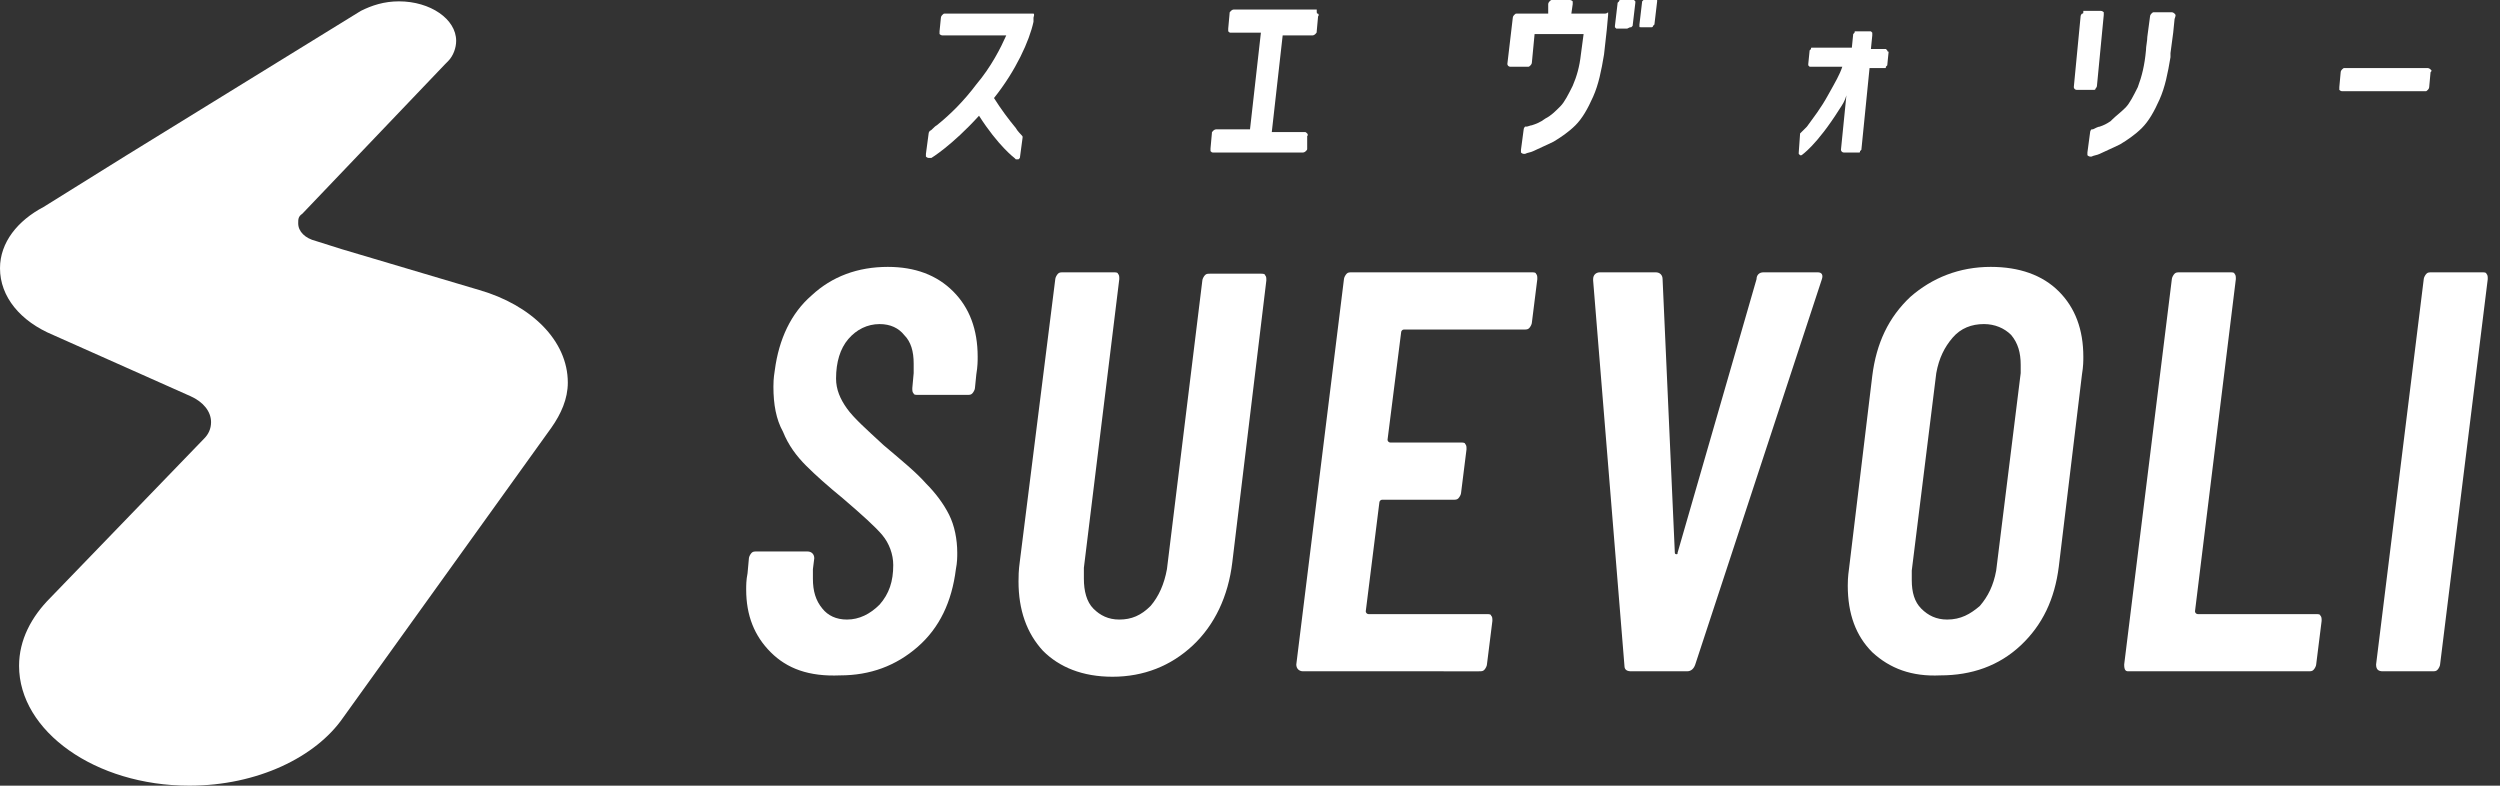
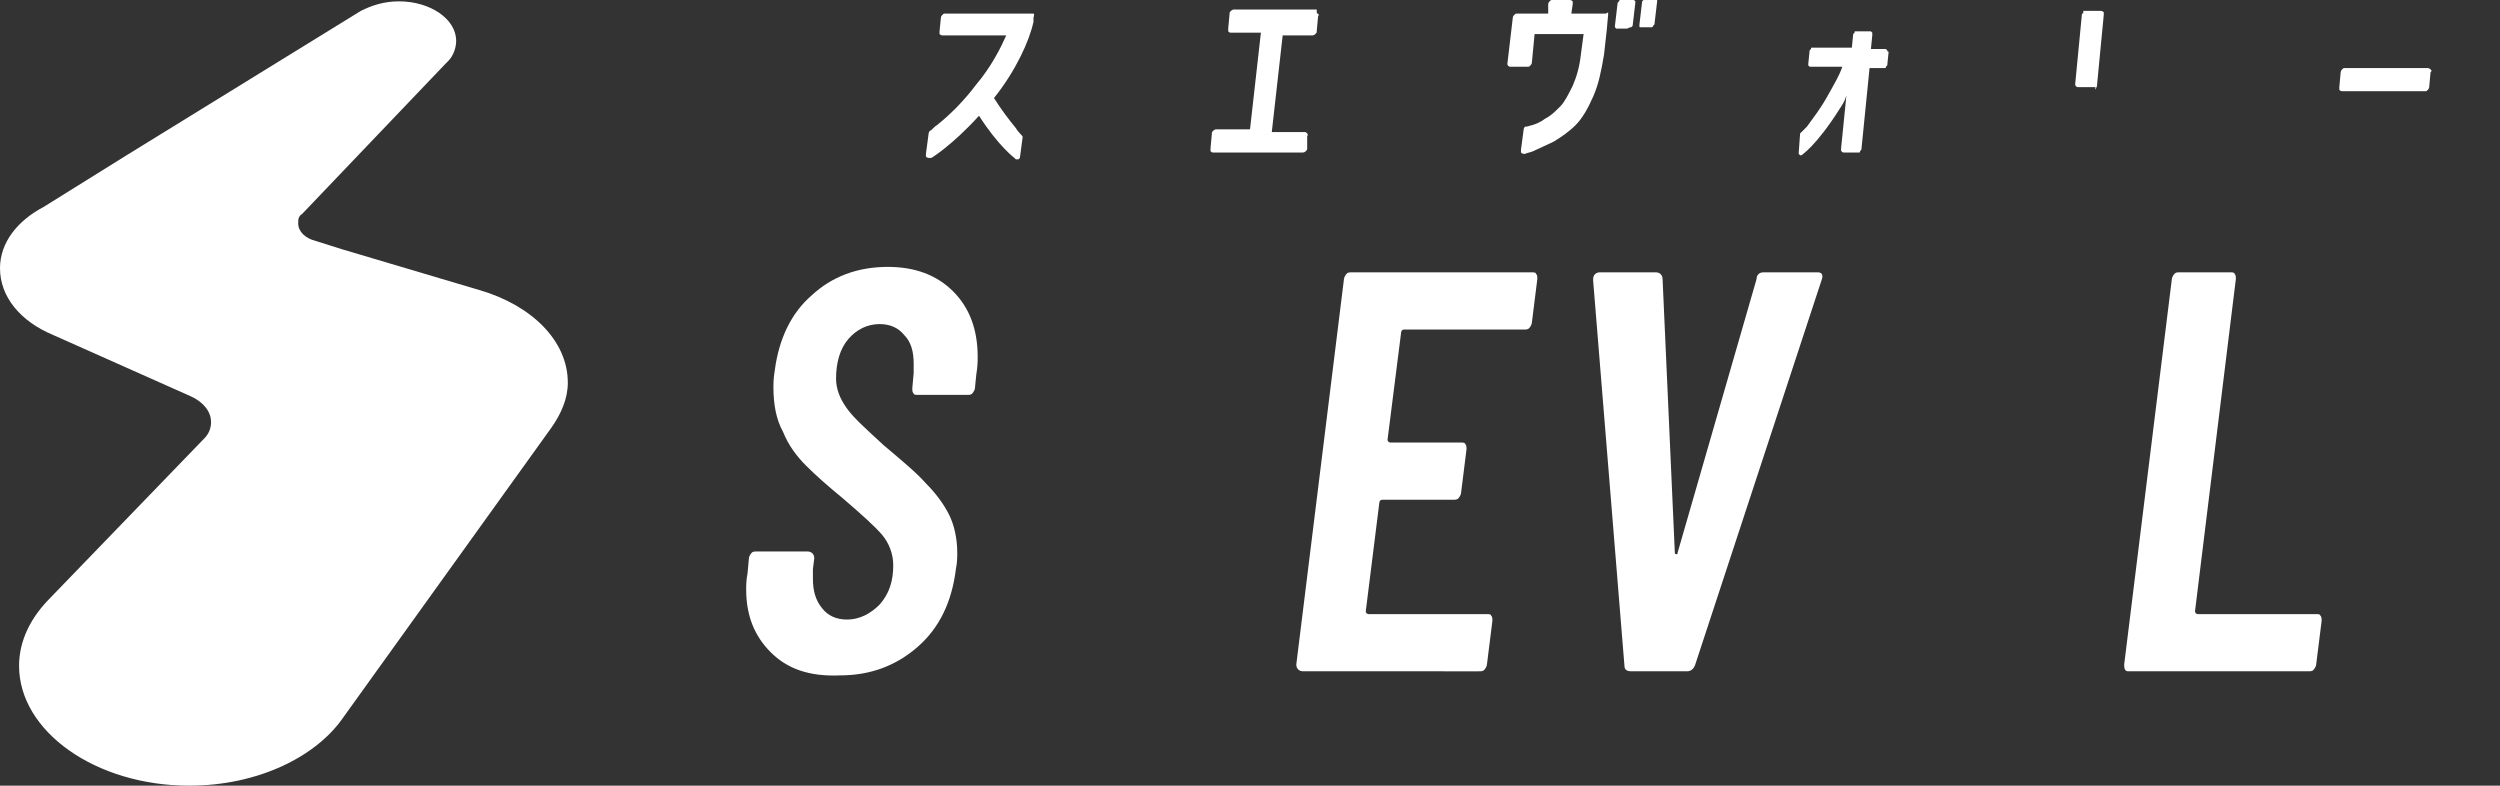
<svg xmlns="http://www.w3.org/2000/svg" version="1.1" id="レイヤー_1" x="0px" y="0px" viewBox="0 0 183.6 57.7" style="enable-background:new 0 0 183.6 57.7;" xml:space="preserve">
  <rect x="0" y="0" width="183.6" height="57.7" fill="#333333" stroke="none" />
  <style type="text/css">
	.st0{fill:#FFFFFF;}
</style>
  <g>
    <path class="st0" d="M3.7,43.9c-1.4,1.4-2.3,3.1-2.3,5c0,4.8,5.6,8.8,12.5,8.8c5,0,9.3-2.1,11.3-5l0,0l15.3-21.3l0,0   c0.7-1,1.2-2.1,1.2-3.3c0-3.1-2.7-5.7-6.5-6.8l0,0l-10.1-3l0,0l0,0l-1.9-0.6c-0.8-0.2-1.3-0.7-1.3-1.3c0-0.3,0-0.5,0.3-0.7l10.5-11   c0,0,0,0,0.1-0.1l0.1-0.1l0,0c0.4-0.4,0.6-1,0.6-1.5c0-1.6-1.9-2.9-4.2-2.9c-1.1,0-2,0.3-2.8,0.7h0L9.3,11.4c0,0,0,0,0,0l-6.1,3.8   l0,0C1.3,16.2,0,17.8,0,19.7c0,2.1,1.5,3.9,3.9,4.9l0,0L14,29.1c0.9,0.4,1.5,1.1,1.5,1.9c0,0.5-0.2,0.9-0.5,1.2L3.7,43.9z" />
    <g>
      <path class="st0" d="M56.6,47.9c-1.2-1.2-1.8-2.7-1.8-4.6c0-0.3,0-0.7,0.1-1.2L55,41c0-0.1,0.1-0.3,0.2-0.4    c0.1-0.1,0.2-0.1,0.4-0.1h3.7c0.3,0,0.5,0.2,0.5,0.5l-0.1,0.8c0,0.1,0,0.4,0,0.7c0,0.9,0.2,1.6,0.7,2.2c0.4,0.5,1,0.8,1.8,0.8    c0.9,0,1.7-0.4,2.4-1.1c0.7-0.8,1-1.7,1-2.9c0-0.8-0.3-1.6-0.8-2.2c-0.5-0.6-1.5-1.5-2.9-2.7c-1.1-0.9-2-1.7-2.7-2.4    c-0.7-0.7-1.3-1.5-1.7-2.5c-0.5-0.9-0.7-2-0.7-3.3c0-0.2,0-0.6,0.1-1.2c0.3-2.3,1.2-4.2,2.7-5.5c1.5-1.4,3.4-2.1,5.6-2.1    c2,0,3.6,0.6,4.8,1.8c1.2,1.2,1.8,2.8,1.8,4.8c0,0.3,0,0.7-0.1,1.3l-0.1,1c0,0.1-0.1,0.3-0.2,0.4c-0.1,0.1-0.2,0.1-0.4,0.1h-3.6    c-0.1,0-0.3,0-0.3-0.1c-0.1-0.1-0.1-0.2-0.1-0.4l0.1-1.1c0-0.2,0-0.4,0-0.7c0-0.9-0.2-1.6-0.7-2.1c-0.4-0.5-1-0.8-1.8-0.8    c-0.9,0-1.7,0.4-2.3,1.1c-0.6,0.7-0.9,1.7-0.9,2.9c0,0.8,0.3,1.5,0.8,2.2c0.5,0.7,1.4,1.5,2.7,2.7c1.3,1.1,2.4,2,3.1,2.8    c0.7,0.7,1.3,1.5,1.7,2.3c0.4,0.8,0.6,1.8,0.6,2.8c0,0.3,0,0.7-0.1,1.2c-0.3,2.4-1.2,4.3-2.8,5.7c-1.6,1.4-3.5,2.1-5.7,2.1    C59.4,49.7,57.8,49.1,56.6,47.9z" />
-       <path class="st0" d="M76.6,47.8c-1.2-1.3-1.8-3-1.8-5.1c0-0.3,0-0.8,0.1-1.5l2.6-20.7c0-0.1,0.1-0.3,0.2-0.4    c0.1-0.1,0.2-0.1,0.4-0.1h3.7c0.1,0,0.3,0,0.3,0.1c0.1,0.1,0.1,0.2,0.1,0.4l-2.6,21.2c0,0.2,0,0.4,0,0.8c0,0.9,0.2,1.7,0.7,2.2    c0.5,0.5,1.1,0.8,1.9,0.8c0.9,0,1.6-0.3,2.3-1c0.6-0.7,1-1.6,1.2-2.7l2.6-21.2c0-0.1,0.1-0.3,0.2-0.4c0.1-0.1,0.2-0.1,0.4-0.1h3.7    c0.1,0,0.3,0,0.3,0.1c0.1,0.1,0.1,0.2,0.1,0.4l-2.5,20.7c-0.3,2.5-1.3,4.6-2.9,6.1c-1.6,1.5-3.6,2.3-5.9,2.3    C79.5,49.7,77.8,49,76.6,47.8z" />
      <path class="st0" d="M112.3,24.1c-0.1,0.1-0.2,0.1-0.4,0.1h-8.8c-0.1,0-0.2,0.1-0.2,0.2l-1,7.9c0,0.1,0.1,0.2,0.2,0.2h5.2    c0.1,0,0.3,0,0.3,0.1c0.1,0.1,0.1,0.2,0.1,0.4l-0.4,3.2c0,0.1-0.1,0.3-0.2,0.4c-0.1,0.1-0.2,0.1-0.4,0.1h-5.2    c-0.1,0-0.2,0.1-0.2,0.2l-1,8c0,0.1,0.1,0.2,0.2,0.2h8.7c0.1,0,0.3,0,0.3,0.1c0.1,0.1,0.1,0.2,0.1,0.4l-0.4,3.2    c0,0.1-0.1,0.3-0.2,0.4c-0.1,0.1-0.2,0.1-0.4,0.1H95.7c-0.3,0-0.5-0.2-0.5-0.5l3.5-28.3c0-0.1,0.1-0.3,0.2-0.4    c0.1-0.1,0.2-0.1,0.4-0.1h13.2c0.1,0,0.3,0,0.3,0.1c0.1,0.1,0.1,0.2,0.1,0.4l-0.4,3.2C112.5,23.8,112.4,24,112.3,24.1z" />
      <path class="st0" d="M119.3,48.9L117,20.6v-0.1c0-0.3,0.2-0.5,0.5-0.5h4.1c0.3,0,0.5,0.2,0.5,0.5l0.9,20.1c0,0.1,0.1,0.1,0.1,0.1    c0.1,0,0.1,0,0.1-0.1l5.8-20.1c0-0.3,0.2-0.5,0.5-0.5h4c0.3,0,0.4,0.2,0.3,0.5l-9.3,28.3c-0.1,0.3-0.3,0.5-0.6,0.5h-4.1    C119.5,49.3,119.3,49.2,119.3,48.9z" />
-       <path class="st0" d="M137.5,47.9c-1.2-1.2-1.8-2.8-1.8-4.9c0-0.2,0-0.6,0.1-1.3l1.7-14.1c0.3-2.4,1.2-4.3,2.8-5.8    c1.6-1.4,3.6-2.2,5.9-2.2c2.1,0,3.8,0.6,5,1.8c1.2,1.2,1.8,2.8,1.8,4.8c0,0.3,0,0.7-0.1,1.3l-1.7,14.1c-0.3,2.4-1.2,4.3-2.8,5.8    c-1.6,1.5-3.6,2.2-5.9,2.2C140.4,49.7,138.8,49.1,137.5,47.9z M145.4,44.5c0.6-0.7,1-1.5,1.2-2.6l1.8-14.5c0-0.1,0-0.3,0-0.6    c0-0.9-0.2-1.6-0.7-2.2c-0.5-0.5-1.2-0.8-2-0.8c-0.9,0-1.7,0.3-2.3,1c-0.6,0.7-1,1.5-1.2,2.6l-1.8,14.5c0,0.2,0,0.4,0,0.7    c0,0.9,0.2,1.6,0.7,2.1c0.5,0.5,1.1,0.8,1.9,0.8C144,45.5,144.7,45.1,145.4,44.5z" />
      <path class="st0" d="M156,48.8l3.5-28.3c0-0.1,0.1-0.3,0.2-0.4c0.1-0.1,0.2-0.1,0.4-0.1h3.7c0.1,0,0.3,0,0.3,0.1    c0.1,0.1,0.1,0.2,0.1,0.4l-3,24.4c0,0.1,0.1,0.2,0.2,0.2h8.7c0.1,0,0.3,0,0.3,0.1c0.1,0.1,0.1,0.2,0.1,0.4l-0.4,3.2    c0,0.1-0.1,0.3-0.2,0.4c-0.1,0.1-0.2,0.1-0.4,0.1h-13.2C156.1,49.3,156,49.2,156,48.8z" />
-       <path class="st0" d="M174.5,48.8l3.5-28.3c0-0.1,0.1-0.3,0.2-0.4c0.1-0.1,0.2-0.1,0.4-0.1h3.7c0.1,0,0.3,0,0.3,0.1    c0.1,0.1,0.1,0.2,0.1,0.4l-3.5,28.3c0,0.1-0.1,0.3-0.2,0.4c-0.1,0.1-0.2,0.1-0.4,0.1H175C174.7,49.3,174.5,49.2,174.5,48.8z" />
    </g>
    <g>
      <path class="st0" d="M75.9,1h-6.5c-0.1,0-0.1,0-0.2,0.1c0,0-0.1,0.1-0.1,0.2L69,2.3c0,0.1,0,0.1,0,0.2c0,0,0.1,0.1,0.2,0.1h4.7    c-0.4,0.9-1.1,2.3-2.2,3.6c-0.9,1.2-1.9,2.2-2.9,3c-0.2,0.1-0.4,0.4-0.5,0.4c0,0-0.1,0.1-0.1,0.2l-0.2,1.5c0,0.1,0,0.1,0,0.2    c0,0,0.1,0.1,0.2,0.1c0.1,0,0.1,0,0.2,0c0,0,1.5-0.9,3.5-3.1c1.4,2.2,2.6,3.1,2.6,3.1c0,0,0.1,0.1,0.1,0.1c0.1,0,0.1,0,0.2,0    c0,0,0.1-0.1,0.1-0.1l0.2-1.5c0-0.1,0-0.1-0.1-0.2c0,0-0.3-0.3-0.4-0.5c-0.5-0.6-1.1-1.4-1.6-2.2c1.6-2,2.6-4.2,2.9-5.6l0,0    c0,0,0-0.1,0-0.1c0-0.1,0-0.1,0-0.2C76,1,75.9,1,75.9,1z" />
      <path class="st0" d="M96.8,1c0,0,0.1,0.1,0,0.2l-0.1,1.1c0,0.1,0,0.1-0.1,0.2c0,0-0.1,0.1-0.2,0.1h-2.2l-0.8,7.1h2.4    c0.1,0,0.1,0,0.2,0.1c0,0,0.1,0.1,0,0.2L96,10.9c0,0.1,0,0.1-0.1,0.2c0,0-0.1,0.1-0.2,0.1h-6.6c-0.1,0-0.1,0-0.2-0.1    c0-0.1,0-0.1,0-0.2l0.1-1.1c0-0.1,0-0.1,0.1-0.2c0,0,0.1-0.1,0.2-0.1h2.5l0.8-7.1h-2.2c-0.1,0-0.1,0-0.2-0.1c0-0.1,0-0.1,0-0.2    l0.1-1.1c0-0.1,0-0.1,0.1-0.2c0,0,0.1-0.1,0.2-0.1h6.1C96.7,1,96.7,1,96.8,1z" />
      <g>
-         <path class="st0" d="M159.7,1c0,0-0.1-0.1-0.2-0.1h-1.3c-0.1,0-0.1,0-0.2,0.1c0,0-0.1,0.1-0.1,0.2l-0.2,1.5c0,0.3-0.1,0.7-0.1,1     c-0.1,1.1-0.3,1.9-0.6,2.7c-0.3,0.6-0.6,1.2-0.9,1.5c-0.4,0.4-0.7,0.6-1,0.9L155,8.9c-0.3,0.2-0.5,0.3-0.8,0.4     c-0.1,0-0.3,0.1-0.5,0.2c0,0,0,0-0.1,0c0,0-0.1,0.1-0.1,0.2l-0.2,1.5c0,0.1,0,0.1,0,0.2c0,0,0.1,0.1,0.2,0.1c0,0,0.1,0,0.1,0l0,0     c0.2-0.1,0.4-0.1,0.6-0.2c0.4-0.2,0.9-0.4,1.5-0.7c0.5-0.3,1.1-0.7,1.6-1.2c0.5-0.5,0.9-1.2,1.3-2.1c0.4-0.9,0.6-1.9,0.8-3.1     l0-0.3c0,0,0,0,0,0l0.2-1.5c0,0,0,0,0,0l0.1-1C159.8,1.1,159.8,1.1,159.7,1z" />
-         <path class="st0" d="M153.9,6.5C153.9,6.5,153.9,6.5,153.9,6.5c0,0,0.1-0.1,0.1-0.2l0.5-5.2c0-0.1,0-0.1,0-0.2     c0,0-0.1-0.1-0.2-0.1h-1.3C153,1,153,1,152.9,1c0,0-0.1,0.1-0.1,0.2l-0.5,5.2c0,0.1,0.1,0.2,0.2,0.2h1.3     C153.8,6.6,153.9,6.6,153.9,6.5z" />
+         <path class="st0" d="M153.9,6.5C153.9,6.5,153.9,6.5,153.9,6.5c0,0,0.1-0.1,0.1-0.2l0.5-5.2c0-0.1,0-0.1,0-0.2     c0,0-0.1-0.1-0.2-0.1h-1.3C153,1,153,1,152.9,1l-0.5,5.2c0,0.1,0.1,0.2,0.2,0.2h1.3     C153.8,6.6,153.9,6.6,153.9,6.5z" />
      </g>
      <g>
        <path class="st0" d="M117.8,1h-2.4l0.1-0.7c0-0.1,0-0.1,0-0.2c0,0-0.1-0.1-0.2-0.1H114c-0.1,0-0.1,0-0.2,0.1c0,0-0.1,0.1-0.1,0.2     L113.7,1h-2.3c-0.1,0-0.1,0-0.2,0.1c0,0-0.1,0.1-0.1,0.2l-0.4,3.4c0,0.1,0.1,0.2,0.2,0.2h1.3c0.1,0,0.1,0,0.2-0.1     c0,0,0.1-0.1,0.1-0.2l0.2-2.1h3.6L116.1,4c-0.1,0.9-0.3,1.6-0.6,2.3c-0.3,0.6-0.6,1.2-0.9,1.5l0,0c-0.4,0.4-0.7,0.7-1.1,0.9     c-0.4,0.3-0.7,0.4-1,0.5c-0.1,0-0.3,0.1-0.4,0.1c0,0,0,0-0.1,0c0,0-0.1,0.1-0.1,0.2l-0.2,1.5c0,0.1,0,0.1,0,0.2     c0,0,0.1,0.1,0.2,0.1c0,0,0.1,0,0.1,0l0,0c0.2-0.1,0.4-0.1,0.6-0.2c0.4-0.2,0.9-0.4,1.5-0.7c0.5-0.3,1.1-0.7,1.6-1.2     c0.5-0.5,0.9-1.2,1.3-2.1c0.4-0.9,0.6-1.9,0.8-3.1l0.2-1.8c0,0,0,0,0,0l0.1-1.1c0,0,0-0.1,0-0.2C118,1,117.9,1,117.8,1z M120.5,2     h0.8c0,0,0.1,0,0.1-0.1c0,0,0.1-0.1,0.1-0.1l0.2-1.7c0-0.1,0-0.1,0-0.1c0,0-0.1-0.1-0.1-0.1h-0.8c0,0-0.1,0-0.1,0.1     c0,0-0.1,0.1-0.1,0.1l-0.2,1.7c0,0.1,0,0.1,0,0.1C120.4,2,120.4,2,120.5,2z M119.8,2c0,0,0.1-0.1,0.1-0.1l0.2-1.7     c0-0.1,0-0.1,0-0.1c0,0-0.1-0.1-0.1-0.1H119c0,0-0.1,0-0.1,0.1c0,0-0.1,0.1-0.1,0.1l-0.2,1.7c0,0.1,0,0.1,0,0.1     c0,0,0.1,0.1,0.1,0.1h0.8C119.7,2,119.7,2,119.8,2z" />
      </g>
      <path class="st0" d="M138.6,3.7L138.6,3.7c0,0-0.1-0.1-0.1-0.1h-1.1l0.1-1c0-0.1,0-0.1,0-0.2c0,0-0.1-0.1-0.1-0.1h-1.1    c-0.1,0-0.1,0-0.1,0.1c0,0-0.1,0.1-0.1,0.1l-0.1,1h-2.9c-0.1,0-0.1,0-0.1,0.1c0,0-0.1,0.1-0.1,0.1l-0.1,1c0,0.1,0,0.1,0,0.1    c0,0,0.1,0.1,0.1,0.1h2.4c-0.2,0.6-0.5,1.1-1,2c-0.6,1.1-1.1,1.7-1.6,2.4c-0.1,0.1-0.4,0.4-0.4,0.4c0,0-0.1,0.1-0.1,0.1l-0.1,1.4    c0,0.1,0,0.1,0,0.1c0,0,0.1,0.1,0.1,0.1c0,0,0.1,0,0.1,0c0,0,1.1-0.7,2.8-3.4c0.2-0.3,0.4-0.6,0.5-1l-0.4,4c0,0.1,0.1,0.2,0.2,0.2    h1.1c0.1,0,0.1,0,0.1-0.1c0,0,0.1-0.1,0.1-0.1l0.6-6h1.1c0.1,0,0.1,0,0.1-0.1c0,0,0.1-0.1,0.1-0.1l0.1-1    C138.6,3.8,138.6,3.7,138.6,3.7z" />
    </g>
    <path class="st0" d="M178.5,5.1c0,0-0.1-0.1-0.2-0.1h-6.1c-0.1,0-0.1,0-0.2,0.1c0,0-0.1,0.1-0.1,0.2l-0.1,1.1c0,0.1,0,0.1,0,0.2   c0,0,0.1,0.1,0.2,0.1h6.1c0.1,0,0.1,0,0.2-0.1c0,0,0.1-0.1,0.1-0.2l0.1-1.1C178.6,5.2,178.6,5.2,178.5,5.1z" />
  </g>
</svg>